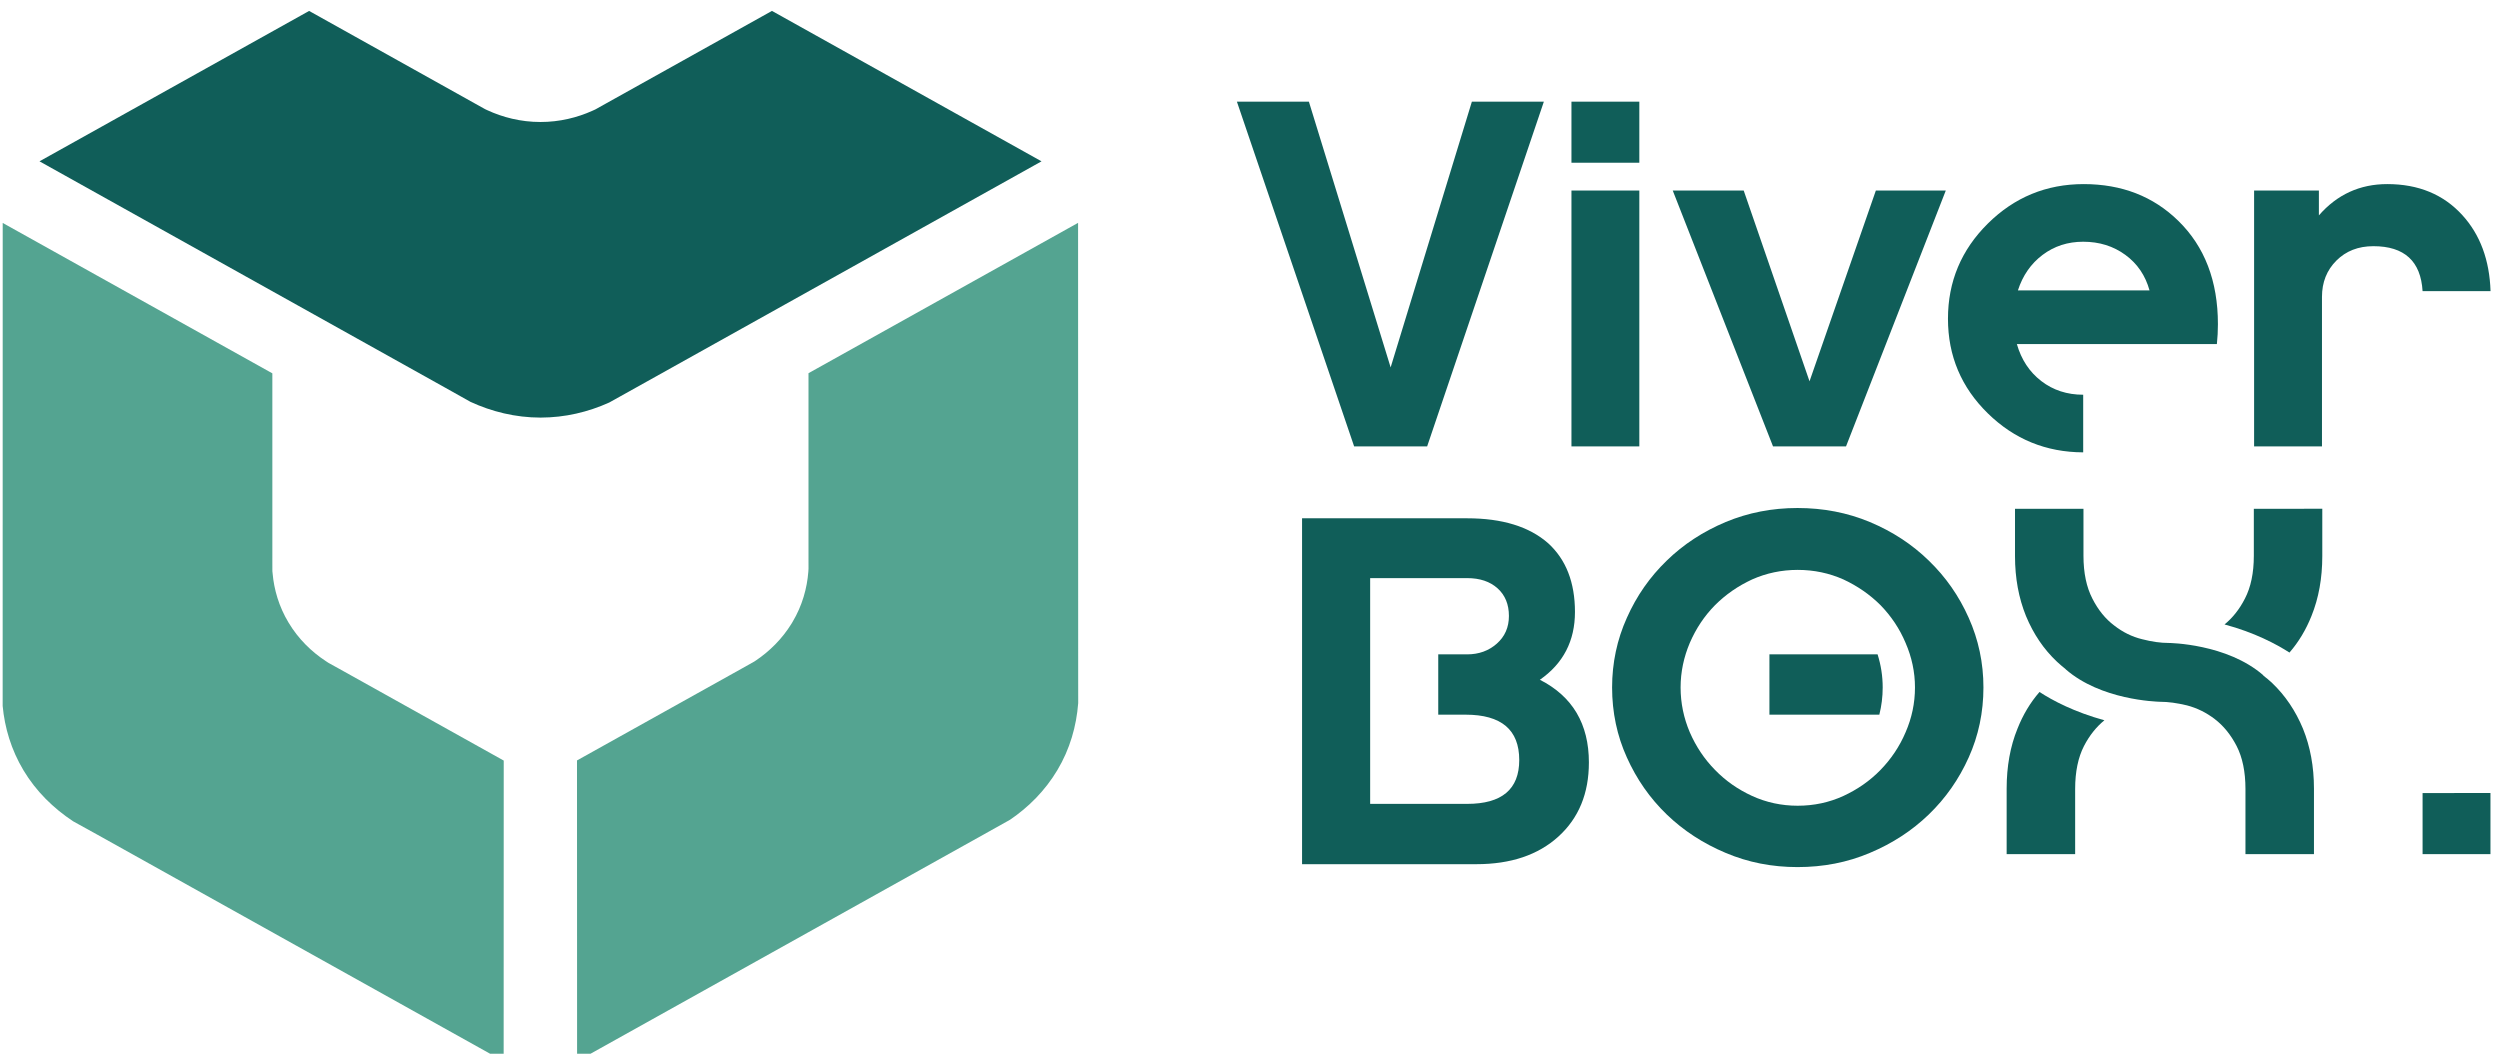
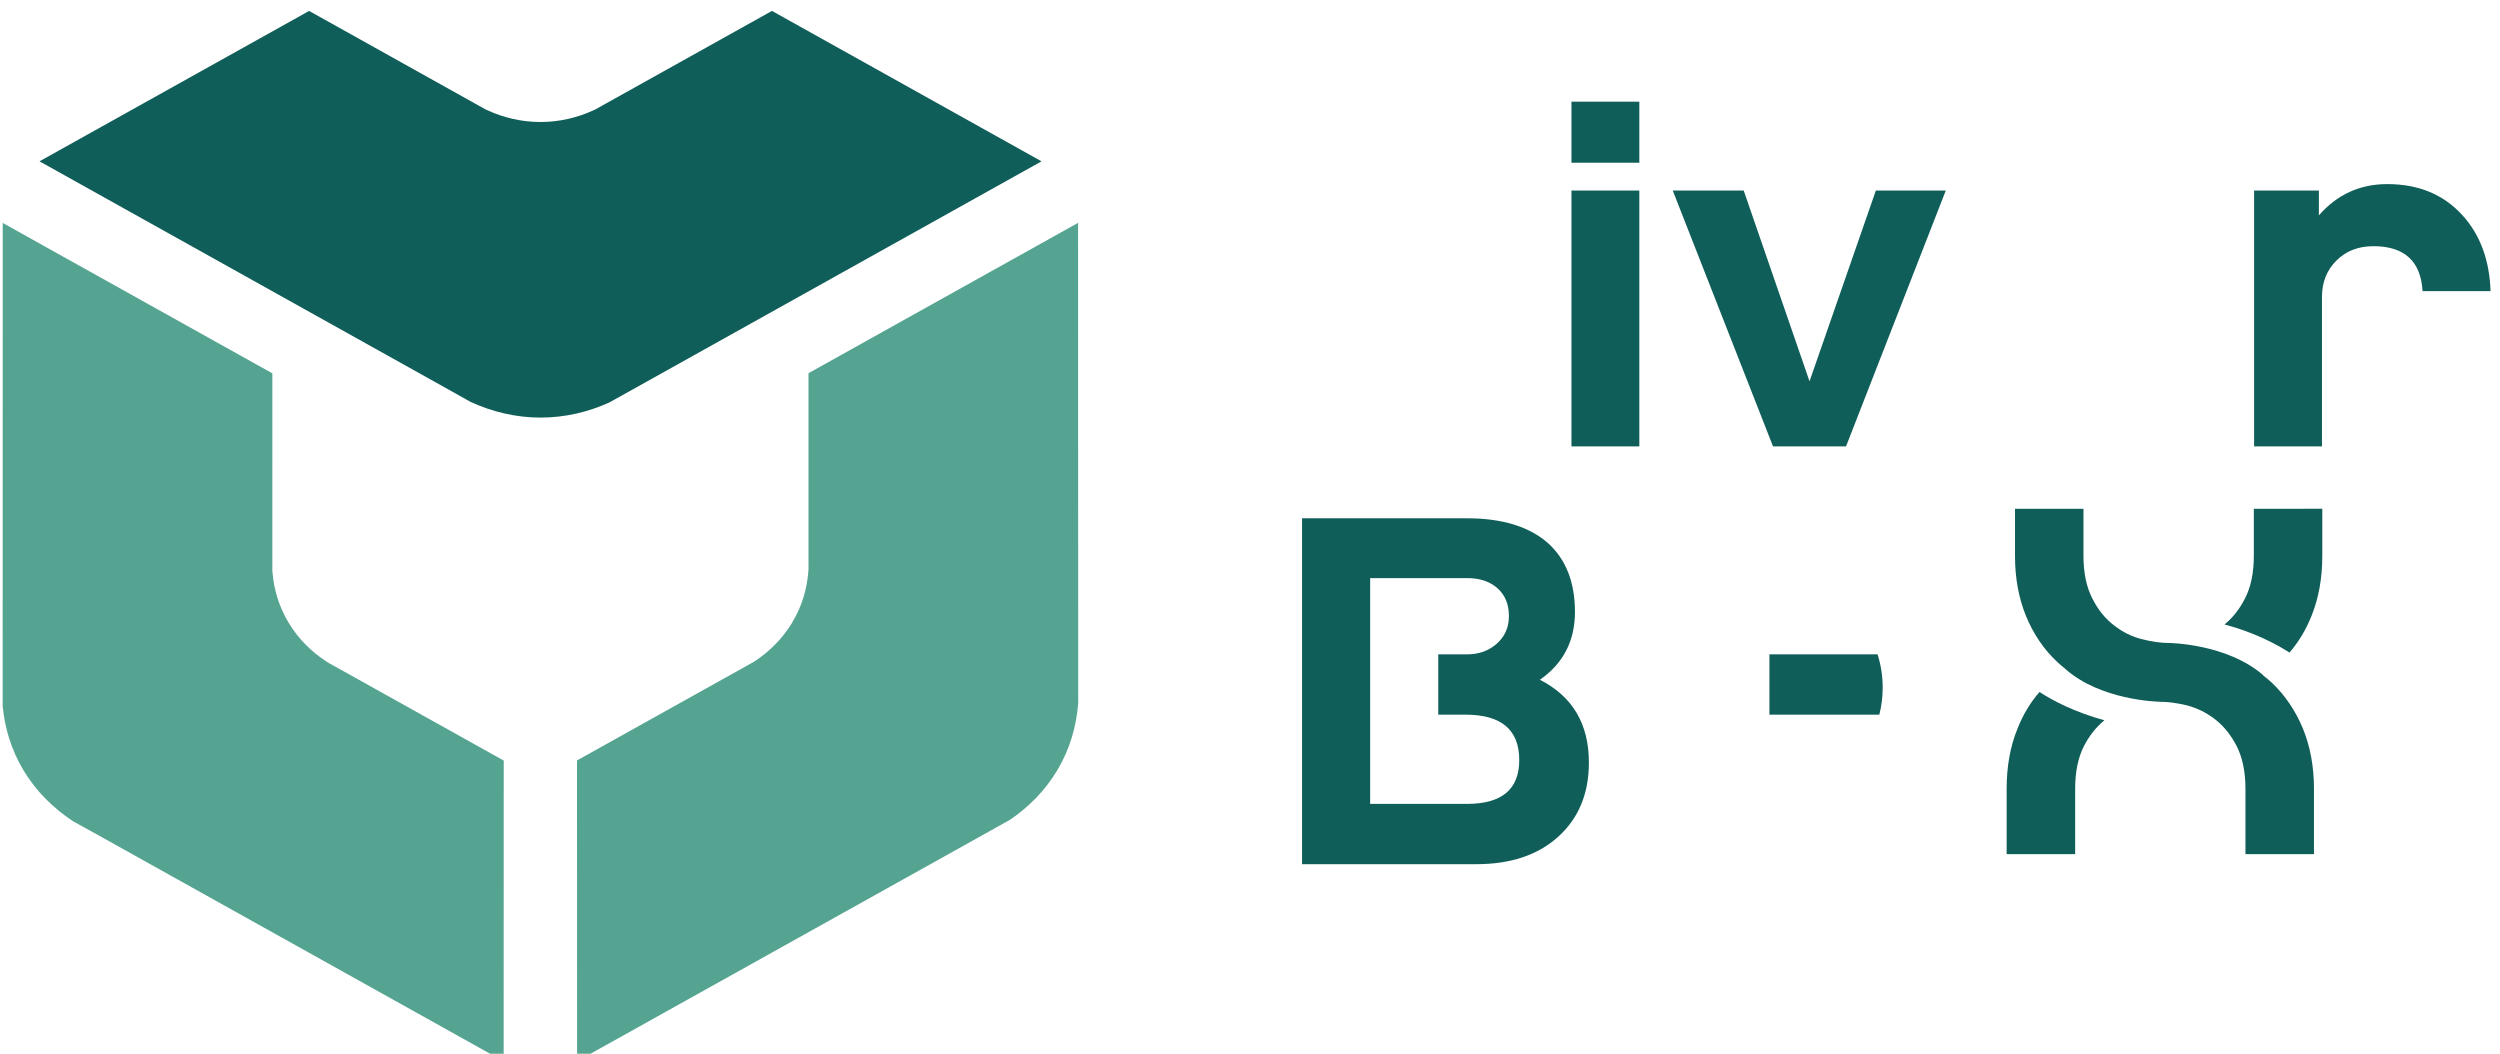
<svg xmlns="http://www.w3.org/2000/svg" xmlns:ns1="http://www.inkscape.org/namespaces/inkscape" xmlns:ns2="http://sodipodi.sourceforge.net/DTD/sodipodi-0.dtd" width="121mm" height="51mm" viewBox="0 0 121 51" version="1.1" id="svg5" ns1:version="1.1.2 (0a00cf5339, 2022-02-04)" ns2:docname="logo.svg">
  <ns2:namedview id="namedview7" pagecolor="#ffffff" bordercolor="#666666" borderopacity="1.0" ns1:pageshadow="2" ns1:pageopacity="0.0" ns1:pagecheckerboard="0" ns1:document-units="mm" showgrid="false" ns1:zoom="0.52916667" ns1:cx="380.7874" ns1:cy="561.25984" ns1:window-width="1440" ns1:window-height="851" ns1:window-x="0" ns1:window-y="0" ns1:window-maximized="1" ns1:current-layer="layer1" />
  <defs id="defs2" />
  <g ns1:label="Camada 1" ns1:groupmode="layer" id="layer1">
    <g id="Layer1003" transform="matrix(0.236,0,0,0.228,-68.963,-204.226)">
      <path d="m 618.073,1057.594 c 0,6.559 -2.082,11.796 -6.243,15.711 -4.161,3.915 -9.768,5.872 -16.822,5.872 h -35.76 v -73.425 h 33.855 c 7.194,0 12.731,1.763 16.611,5.29 3.668,3.456 5.502,8.323 5.502,14.6 0,6.137 -2.399,10.933 -7.195,14.389 6.7,3.526 10.052,9.381 10.052,17.563 z m -24.969,-39.146 h -19.89 v 8.094 8.094 12.802 9.468 9.47 h 19.89 c 7.124,0 10.685,-3.103 10.685,-9.309 0,-6.419 -3.667,-9.628 -11.003,-9.628 h -5.607 v -12.802 h 5.924 c 2.398,0 4.426,-0.758 6.083,-2.274 1.658,-1.517 2.487,-3.474 2.487,-5.872 0,-2.469 -0.776,-4.426 -2.328,-5.872 -1.551,-1.446 -3.631,-2.169 -6.242,-2.169 z" style="fill:#105e59;fill-rule:evenodd" id="path107" />
-       <path d="m 660.891,1016.705 c -3.31,0 -6.437,0.69 -9.35,2.032 -2.905,1.388 -5.421,3.207 -7.604,5.46 -2.183,2.294 -3.889,4.945 -5.167,8.001 -1.238,3.024 -1.889,6.191 -1.889,9.461 0,3.349 0.651,6.515 1.889,9.531 1.278,3.024 2.985,5.683 5.167,7.977 2.182,2.326 4.698,4.143 7.604,5.524 2.913,1.381 6.04,2.079 9.35,2.079 3.349,0 6.476,-0.698 9.389,-2.079 2.873,-1.381 5.421,-3.198 7.604,-5.524 2.151,-2.294 3.898,-4.953 5.135,-7.977 1.27,-3.016 1.929,-6.182 1.929,-9.531 0,-3.271 -0.659,-6.437 -1.929,-9.461 -1.238,-3.056 -2.984,-5.707 -5.135,-8.001 -2.183,-2.254 -4.73,-4.072 -7.604,-5.46 -2.913,-1.342 -6.04,-2.032 -9.389,-2.032 z m -0.032,63.09 c -5.207,0 -10.119,-0.984 -14.739,-3.016 -4.62,-2.008 -8.66,-4.738 -12.08,-8.151 -3.46,-3.46 -6.183,-7.5 -8.183,-12.12 -2.008,-4.588 -3.024,-9.571 -3.024,-14.849 0,-5.199 1.016,-10.152 3.024,-14.771 2,-4.659 4.723,-8.692 8.183,-12.152 3.42,-3.452 7.46,-6.182 12.08,-8.19 4.62,-1.993 9.532,-2.977 14.739,-2.977 5.278,0 10.222,0.984 14.842,2.977 4.627,2.008 8.659,4.738 12.08,8.19 3.46,3.46 6.191,7.493 8.191,12.152 2,4.619 3.016,9.572 3.016,14.771 0,5.278 -1.016,10.261 -3.016,14.849 -2.001,4.62 -4.731,8.66 -8.191,12.12 -3.421,3.413 -7.453,6.143 -12.08,8.151 -4.62,2.032 -9.564,3.016 -14.842,3.016 z" style="fill:#105e59;fill-rule:evenodd" id="path109" />
      <g id="Layer1004">
        <path d="m 710.488,1042.621 c -1.897,2.255 -3.389,4.843 -4.516,7.786 -1.492,3.786 -2.223,8.041 -2.223,12.739 v 13.898 h 14.048 v -13.826 c 0,-3.675 0.62,-6.731 1.818,-9.136 1.126,-2.254 2.548,-4.071 4.182,-5.452 -6.143,-1.746 -10.619,-4.183 -13.31,-6.009 z" style="fill:#105e59;fill-rule:evenodd" id="path111" />
        <path d="m 754.442,1003.73 v 9.969 c 0,3.675 -0.619,6.691 -1.826,9.096 -1.126,2.294 -2.548,4.111 -4.182,5.492 6.151,1.706 10.628,4.182 13.318,5.969 1.89,-2.255 3.382,-4.841 4.508,-7.755 1.492,-3.817 2.223,-8.04 2.223,-12.731 v -10.04 z" style="fill:#105e59;fill-rule:evenodd" id="path113" />
        <path d="m 758.149,1040.661 c -0.58,-0.548 -1.167,-1.056 -1.778,-1.532 l 0.032,-0.04 c -7.492,-6.762 -19.358,-6.873 -19.43,-6.873 v 0 c -1.603,0 -3.421,-0.254 -5.46,-0.801 -2.032,-0.508 -3.961,-1.492 -5.715,-2.913 -1.778,-1.381 -3.27,-3.271 -4.468,-5.707 -1.198,-2.405 -1.826,-5.421 -1.826,-9.096 v -9.969 h -14.041 v 10.04 c 0,4.691 0.762,8.913 2.254,12.731 1.533,3.826 3.644,7.064 6.374,9.715 0.579,0.548 1.158,1.065 1.777,1.572 h -0.031 c 7.238,6.548 18.517,6.873 19.35,6.914 h 0.079 c 1.595,0 3.412,0.254 5.452,0.761 2.04,0.548 3.969,1.524 5.715,2.913 1.785,1.413 3.278,3.31 4.476,5.707 1.198,2.405 1.817,5.461 1.817,9.136 v 13.826 h 14.049 v -13.898 c 0,-4.698 -0.77,-8.953 -2.255,-12.739 -1.532,-3.817 -3.643,-7.056 -6.373,-9.746 z" style="fill:#105e59;fill-rule:evenodd" id="path115" />
      </g>
-       <path d="m 608.84,917.304 -23.937,73.184 h -14.975 l -24.043,-73.184 h 14.763 l 16.767,56.417 16.662,-56.417 z" style="fill:#105e59;fill-rule:evenodd" id="path118" />
      <path d="m 628.417,917.304 v 12.97 h -13.92 v -12.97 z m 0,18.875 v 54.309 H 614.497 V 936.179 Z" style="fill:#105e59;fill-rule:evenodd" id="path120" />
      <path d="m 655.099,1034.634 h 22.18 c 0.693,2.276 1.048,4.622 1.048,7.026 0,1.988 -0.233,3.912 -0.687,5.778 h -22.542 z" style="fill:#105e59;fill-rule:evenodd" id="path122" />
-       <path d="m 802.971,1064.074 v 12.97 H 789.051 v -12.97 z" style="fill:#105e59;fill-rule:evenodd" id="path124" />
      <path d="m 691.267,936.179 -20.459,54.309 H 655.835 L 635.272,936.179 h 14.552 l 13.498,40.495 13.603,-40.495 z" style="fill:#105e59;fill-rule:evenodd" id="path126" />
      <path d="m 789.051,957.536 c -0.368,-6.364 -3.731,-9.547 -10.088,-9.547 -3.093,0 -5.625,1.021 -7.591,3.059 -1.971,2.038 -2.954,4.605 -2.954,7.697 v 31.742 h -13.92 v -54.309 h 13.287 v 5.274 c 3.728,-4.429 8.402,-6.644 14.026,-6.644 6.397,0 11.531,2.197 15.396,6.592 3.648,4.142 5.575,9.521 5.782,16.136 z" style="fill:#105e59;fill-rule:evenodd" id="path128" />
-       <path d="m 746.865,968.765 h -41.022 c 0.914,3.302 2.584,5.923 5.009,7.856 2.426,1.934 5.292,2.901 8.594,2.901 v 12.231 c -7.618,-0.026 -14.137,-2.784 -19.561,-8.278 -5.449,-5.518 -8.172,-12.214 -8.172,-20.087 0,-7.875 2.724,-14.606 8.172,-20.195 5.448,-5.59 12.004,-8.384 19.666,-8.384 7.804,0 14.271,2.601 19.405,7.803 5.412,5.484 8.12,12.794 8.12,21.935 0,1.406 -0.071,2.812 -0.212,4.218 z m -40.809,-11.388 h 26.995 c -0.844,-3.164 -2.495,-5.677 -4.956,-7.541 -2.459,-1.862 -5.343,-2.794 -8.647,-2.794 -3.163,0 -5.939,0.932 -8.33,2.794 -2.39,1.865 -4.077,4.378 -5.062,7.541 z" style="fill:#105e59;fill-rule:evenodd" id="path130" />
      <g id="Layer1005">
        <path d="m 458.027,1014.089 h -0.002 l 0.004,2.001 -0.002,0.405 -0.036,0.613 c -0.258,3.443 -1.226,7.166 -3.24,10.654 l -0.231,0.399 c -1.933,3.233 -4.487,5.806 -7.183,7.704 l -0.435,0.3 -2.442,1.418 -33.913,19.572 0.019,63.852 83.198,-48.025 5.589,-3.233 c 3.786,-2.659 7.178,-6.155 9.702,-10.525 2.594,-4.493 3.914,-9.35 4.281,-14.238 l -0.006,-5.806 -0.019,-96.145 -55.287,31.916 z" style="fill:#54a491;fill-rule:evenodd" id="path132" />
        <path d="m 297.027,1059.241 c 2.594,4.484 6.136,8.063 10.189,10.834 l 5.037,2.881 83.255,48.067 0.015,-63.839 -33.883,-19.564 -1.75,-1 -0.343,-0.199 -0.527,-0.36 c -2.862,-1.943 -5.619,-4.672 -7.648,-8.203 -1.952,-3.363 -2.965,-6.997 -3.246,-10.39 l -0.051,-0.505 -0.006,-2.832 h 1.665 -1.662 l -0.002,-39.149 -55.298,-31.927 -0.01,96.064 v 6.468 c 0.411,4.615 1.746,9.294 4.268,13.662 z" style="fill:#54a491;fill-rule:evenodd" id="path134" />
        <path d="m 388.714,981.039 c 4.315,2.057 9.167,3.331 14.364,3.338 5.034,-0.009 9.761,-1.18 14.09,-3.205 l 5.471,-3.156 83.177,-48.039 -55.284,-31.933 -33.911,19.581 -2.316,1.339 -0.61,0.287 c -3.078,1.435 -6.736,2.384 -10.643,2.375 -4.06,0.004 -7.794,-1.013 -10.919,-2.515 l -0.442,-0.216 -2.204,-1.272 -33.877,-19.574 -55.294,31.925 83.25,48.078 z" style="fill:#105e59;fill-rule:evenodd" id="path136" />
      </g>
    </g>
  </g>
</svg>